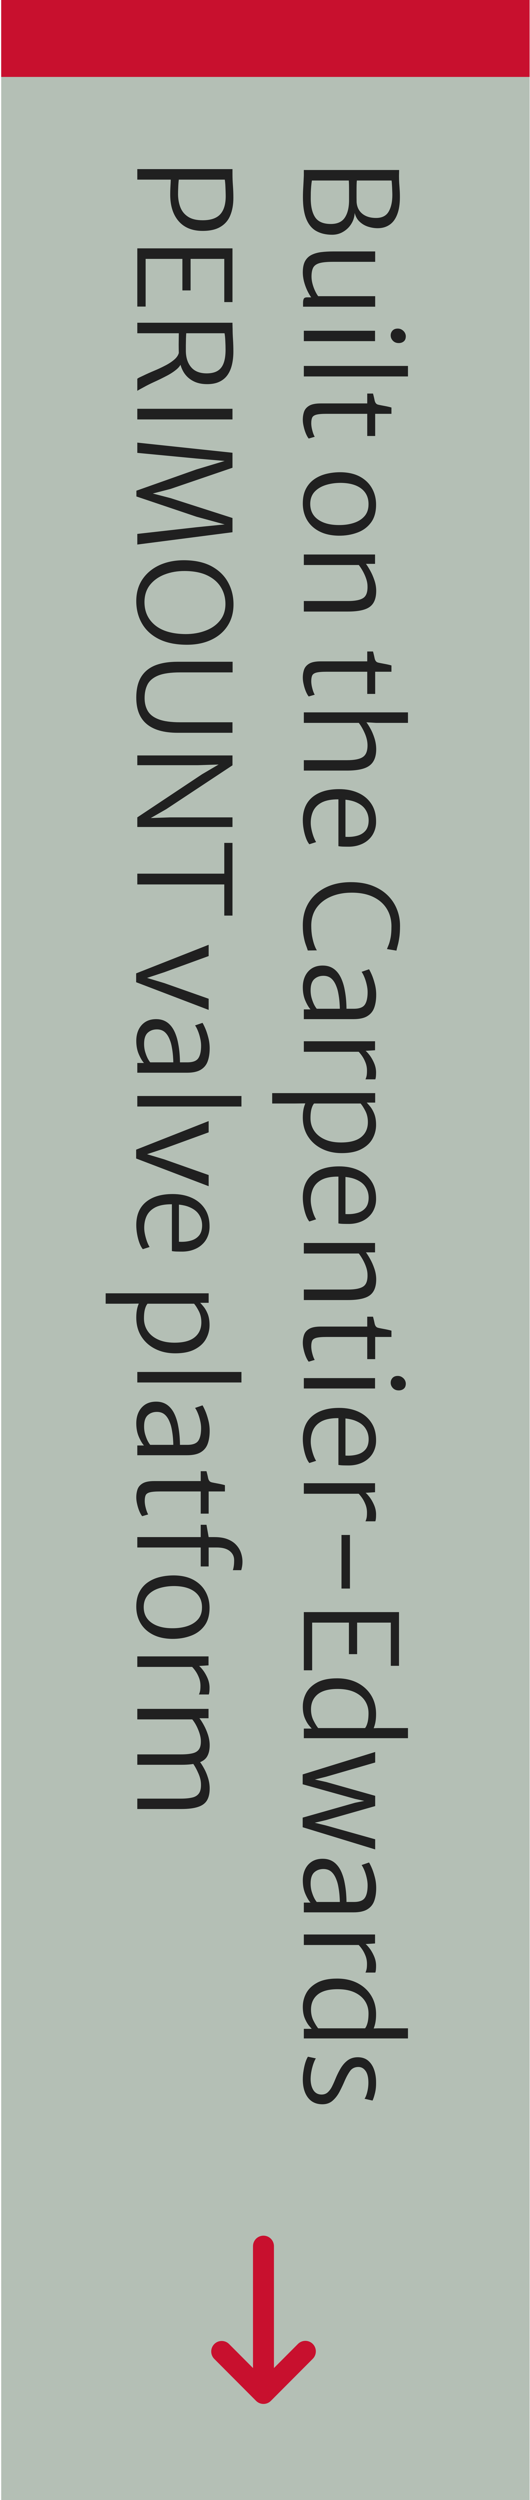
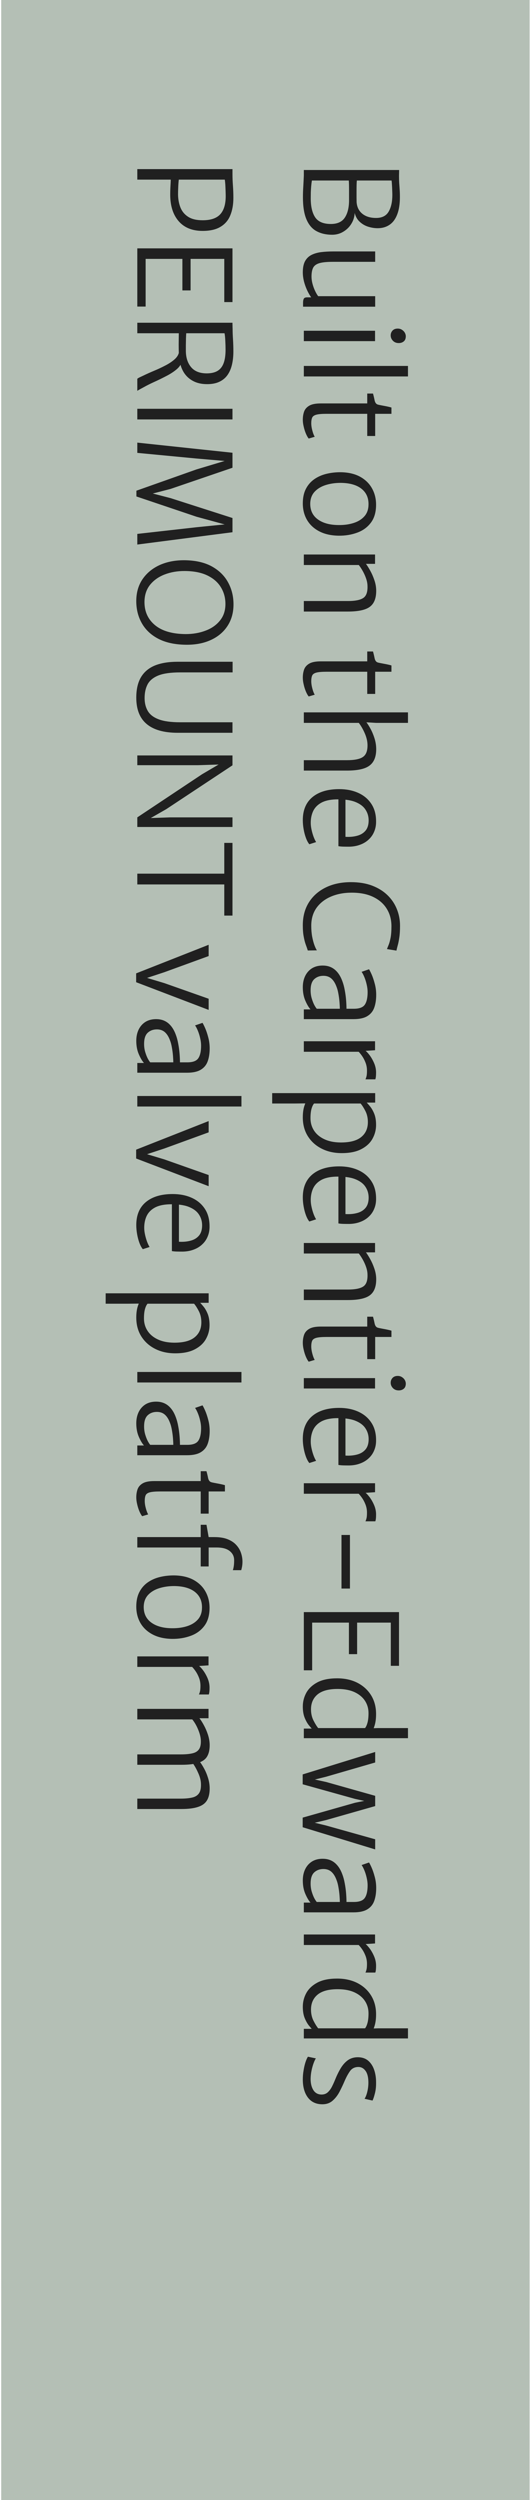
<svg xmlns="http://www.w3.org/2000/svg" width="331" height="1560" viewBox="0 0 331 1560" fill="none">
  <rect width="1560" height="330" transform="translate(330.75) rotate(90)" fill="#94A596" fill-opacity="0.7" />
-   <rect x="330.75" width="48" height="330" transform="rotate(90 330.75 0)" fill="#C8102E" />
  <path d="M189.75 106.08L249.27 106.08L249.19 109.68C249.19 111.333 249.23 112.813 249.31 114.12C249.417 115.453 249.51 116.8 249.59 118.16C249.697 119.547 249.75 121.147 249.75 122.96C249.75 127.307 249.19 130.92 248.07 133.8C246.977 136.68 245.39 138.827 243.31 140.24C241.23 141.68 238.737 142.4 235.83 142.4C233.937 142.4 231.99 142.093 229.99 141.48C228.017 140.867 226.257 139.853 224.71 138.44C223.163 137.053 222.097 135.2 221.51 132.88C221.403 135.28 220.723 137.507 219.47 139.56C218.217 141.64 216.537 143.307 214.43 144.56C212.35 145.84 210.017 146.48 207.43 146.48C203.67 146.48 200.417 145.733 197.67 144.24C194.95 142.773 192.857 140.32 191.39 136.88C189.923 133.467 189.19 128.853 189.19 123.04C189.19 120.88 189.27 118.573 189.43 116.12C189.563 113.693 189.67 111.493 189.75 109.52L189.75 106.08ZM222.87 112.64C222.79 113.253 222.737 114.147 222.71 115.32C222.683 116.52 222.67 117.813 222.67 119.2C222.67 120.613 222.67 121.933 222.67 123.16C222.697 124.413 222.71 125.413 222.71 126.16C222.95 129.253 224.15 131.667 226.31 133.4C228.47 135.133 231.323 136 234.87 136C238.603 136 241.23 134.667 242.75 132C244.27 129.36 245.03 125.92 245.03 121.68C245.03 120.96 245.003 120.013 244.95 118.84C244.923 117.693 244.87 116.547 244.79 115.4C244.737 114.253 244.657 113.333 244.55 112.64L222.87 112.64ZM194.79 112.64C194.603 113.733 194.457 114.907 194.35 116.16C194.243 117.44 194.163 118.72 194.11 120C194.083 121.307 194.07 122.56 194.07 123.76C194.07 128.88 194.99 132.827 196.83 135.6C198.697 138.373 201.963 139.76 206.63 139.76C210.603 139.76 213.47 138.493 215.23 135.96C216.99 133.427 217.91 129.92 217.99 125.44C217.99 124.693 217.99 123.707 217.99 122.48C217.99 121.28 217.99 120.013 217.99 118.68C217.99 117.347 217.977 116.133 217.95 115.04C217.923 113.947 217.883 113.147 217.83 112.64L194.79 112.64ZM189.11 169.934C189.11 167.081 189.563 164.788 190.47 163.054C191.403 161.321 192.71 160.014 194.39 159.134C196.097 158.254 198.11 157.654 200.43 157.334C202.75 157.041 205.323 156.894 208.15 156.894L234.31 156.894L234.31 163.374L207.91 163.374C204.177 163.374 201.35 163.654 199.43 164.214C197.51 164.801 196.217 165.761 195.55 167.094C194.883 168.428 194.55 170.254 194.55 172.574C194.55 174.068 194.763 175.601 195.19 177.174C195.617 178.748 196.15 180.201 196.79 181.534C197.43 182.894 198.07 183.988 198.71 184.814L234.31 184.814L234.31 191.374L189.27 191.374L189.27 188.814C189.27 187.774 189.43 186.961 189.75 186.374C190.043 185.814 190.763 185.534 191.91 185.534L195.51 185.534L194.39 185.614C193.403 184.228 192.51 182.654 191.71 180.894C190.91 179.134 190.27 177.308 189.79 175.414C189.337 173.521 189.11 171.694 189.11 169.934ZM189.75 206.387L234.23 206.387L234.23 212.867L189.75 212.867L189.75 206.387ZM243.99 209.267C243.99 208.12 244.377 207.12 245.15 206.267C245.923 205.44 247.003 205.027 248.39 205.027C249.377 205.027 250.243 205.267 250.99 205.747C251.763 206.227 252.363 206.827 252.79 207.547C253.217 208.294 253.43 209.054 253.43 209.827C253.43 211.267 253.003 212.334 252.15 213.027C251.323 213.72 250.283 214.067 249.03 214.067C247.51 214.067 246.283 213.574 245.35 212.587C244.443 211.627 243.99 210.52 243.99 209.267ZM189.75 228.334L254.79 228.334L254.79 234.894L189.75 234.894L189.75 228.334ZM189.11 261.891C189.11 260.078 189.377 258.398 189.91 256.851C190.47 255.305 191.55 254.065 193.15 253.131C194.75 252.198 197.137 251.731 200.31 251.731L229.35 251.731L229.35 245.571L232.95 245.571C233.35 247.011 233.683 248.411 233.95 249.771C234.243 251.158 234.843 252.025 235.75 252.371C236.203 252.531 236.95 252.705 237.99 252.891C239.057 253.105 240.177 253.318 241.35 253.531C242.55 253.771 243.59 254.025 244.47 254.291L244.47 258.211L234.31 258.211L234.31 272.051L229.35 272.051L229.35 258.211L203.99 258.211C201.03 258.211 198.87 258.398 197.51 258.771C196.177 259.145 195.323 259.758 194.95 260.611C194.577 261.491 194.39 262.665 194.39 264.131C194.39 265.038 194.497 266.051 194.71 267.171C194.95 268.291 195.23 269.331 195.55 270.291C195.897 271.278 196.23 272.025 196.55 272.531L192.79 273.651C192.177 272.905 191.59 271.865 191.03 270.531C190.47 269.198 190.017 267.758 189.67 266.211C189.297 264.691 189.11 263.251 189.11 261.891ZM189.11 314.098C189.11 310.551 189.75 307.538 191.03 305.058C192.31 302.578 194.057 300.565 196.27 299.018C198.483 297.471 201.017 296.351 203.87 295.658C206.723 294.965 209.723 294.631 212.87 294.658C217.59 294.738 221.59 295.671 224.87 297.458C228.15 299.271 230.63 301.685 232.31 304.698C234.017 307.738 234.87 311.138 234.87 314.898C234.87 319.538 233.79 323.285 231.63 326.138C229.47 329.018 226.603 331.098 223.03 332.378C219.483 333.685 215.617 334.311 211.43 334.258C206.683 334.178 202.643 333.258 199.31 331.498C196.003 329.765 193.47 327.391 191.71 324.378C189.977 321.365 189.11 317.938 189.11 314.098ZM193.75 314.258C193.723 318.498 195.31 321.778 198.51 324.098C201.737 326.445 206.123 327.618 211.67 327.618C215.083 327.645 218.177 327.205 220.95 326.298C223.75 325.391 225.977 323.991 227.63 322.098C229.283 320.205 230.123 317.778 230.15 314.818C230.23 310.631 228.75 307.338 225.71 304.938C222.67 302.565 218.363 301.351 212.79 301.298C209.403 301.298 206.27 301.751 203.39 302.658C200.537 303.565 198.23 304.965 196.47 306.858C194.71 308.778 193.803 311.245 193.75 314.258ZM189.75 345.992L234.23 345.992L234.23 351.832L228.55 351.832C229.35 352.899 230.23 354.299 231.19 356.032C232.177 357.792 233.03 359.726 233.75 361.832C234.497 363.939 234.897 366.073 234.95 368.232C235.03 373.086 233.737 376.526 231.07 378.552C228.43 380.579 223.83 381.592 217.27 381.592L189.75 381.592L189.75 375.032L217.35 375.032C221.75 375.032 224.91 374.406 226.83 373.153C228.777 371.899 229.67 369.352 229.51 365.512C229.483 364.126 229.203 362.646 228.67 361.072C228.137 359.499 227.457 357.966 226.63 356.472C225.803 354.979 224.95 353.672 224.07 352.552L189.75 352.552L189.75 345.992ZM189.11 422.829C189.11 421.015 189.377 419.335 189.91 417.789C190.47 416.242 191.55 415.002 193.15 414.069C194.75 413.135 197.137 412.669 200.31 412.669L229.35 412.669L229.35 406.509L232.95 406.509C233.35 407.949 233.683 409.349 233.95 410.709C234.243 412.095 234.843 412.962 235.75 413.309C236.203 413.469 236.95 413.642 237.99 413.829C239.057 414.042 240.177 414.255 241.35 414.469C242.55 414.709 243.59 414.962 244.47 415.229L244.47 419.149L234.31 419.149L234.31 432.989L229.35 432.989L229.35 419.149L203.99 419.149C201.03 419.149 198.87 419.335 197.51 419.709C196.177 420.082 195.323 420.695 194.95 421.549C194.577 422.429 194.39 423.602 194.39 425.069C194.39 425.975 194.497 426.989 194.71 428.109C194.95 429.229 195.23 430.269 195.55 431.229C195.897 432.215 196.23 432.962 196.55 433.469L192.79 434.589C192.177 433.842 191.59 432.802 191.03 431.469C190.47 430.135 190.017 428.695 189.67 427.149C189.297 425.629 189.11 424.189 189.11 422.829ZM189.75 444.504L254.79 444.504L254.79 451.064L234.95 451.064L228.07 450.664L228.55 450.344C229.43 451.411 230.35 452.824 231.31 454.584C232.297 456.371 233.137 458.344 233.83 460.504C234.523 462.664 234.897 464.851 234.95 467.064C235.03 471.998 233.657 475.531 230.83 477.664C228.03 479.824 223.163 480.878 216.23 480.824L189.75 480.824L189.75 474.344L216.63 474.344C221.483 474.344 224.87 473.638 226.79 472.224C228.737 470.838 229.643 468.238 229.51 464.424C229.43 462.238 228.843 459.904 227.75 457.424C226.657 454.944 225.43 452.824 224.07 451.064L189.75 451.064L189.75 444.504ZM189.11 511.756C189.11 505.516 191.11 500.73 195.11 497.396C199.137 494.063 204.71 492.396 211.83 492.396C216.283 492.396 220.23 493.17 223.67 494.716C227.137 496.263 229.857 498.516 231.83 501.476C233.83 504.436 234.843 508.05 234.87 512.316C234.923 514.69 234.55 516.836 233.75 518.756C232.977 520.703 231.843 522.37 230.35 523.756C228.883 525.17 227.11 526.263 225.03 527.036C222.977 527.836 220.683 528.263 218.15 528.316C216.763 528.316 215.51 528.303 214.39 528.276C213.297 528.25 212.283 528.156 211.35 527.996L211.35 496.316L215.75 496.876L215.75 522.156C218.47 522.316 220.923 522.09 223.11 521.476C225.297 520.89 227.03 519.823 228.31 518.276C229.59 516.73 230.23 514.61 230.23 511.916C230.23 509.356 229.537 507.063 228.15 505.036C226.79 503.01 224.603 501.423 221.59 500.276C218.577 499.156 214.63 498.663 209.75 498.796C205.937 498.93 202.883 499.636 200.59 500.916C198.297 502.196 196.63 503.916 195.59 506.076C194.577 508.236 194.07 510.69 194.07 513.436C194.07 514.796 194.243 516.25 194.59 517.796C194.937 519.37 195.363 520.836 195.87 522.196C196.403 523.583 196.923 524.663 197.43 525.436L193.19 526.796C192.39 525.836 191.683 524.53 191.07 522.876C190.457 521.223 189.977 519.41 189.63 517.436C189.283 515.49 189.11 513.596 189.11 511.756ZM219.19 550.441C224.123 550.441 228.483 551.148 232.27 552.561C236.083 554.001 239.283 555.961 241.87 558.441C244.483 560.948 246.457 563.841 247.79 567.121C249.15 570.428 249.83 573.935 249.83 577.641C249.83 580.655 249.67 583.161 249.35 585.161C249.057 587.161 248.723 588.788 248.35 590.041C248.003 591.321 247.75 592.361 247.59 593.161L241.67 592.201C241.883 591.615 242.217 590.775 242.67 589.681C243.123 588.615 243.537 587.135 243.91 585.241C244.283 583.375 244.47 580.948 244.47 577.961C244.47 573.855 243.497 570.228 241.55 567.081C239.63 563.935 236.817 561.468 233.11 559.681C229.43 557.895 224.95 557.001 219.67 557.001C214.843 557.001 210.523 557.815 206.71 559.441C202.897 561.068 199.883 563.415 197.67 566.481C195.483 569.575 194.39 573.295 194.39 577.641C194.39 580.095 194.577 582.348 194.95 584.401C195.35 586.481 195.817 588.255 196.35 589.721C196.91 591.215 197.43 592.308 197.91 593.001L192.23 593.081C191.857 591.908 191.417 590.641 190.91 589.281C190.43 587.948 190.017 586.321 189.67 584.401C189.297 582.508 189.11 580.148 189.11 577.321C189.11 571.881 190.363 567.148 192.87 563.121C195.403 559.095 198.923 555.975 203.43 553.761C207.937 551.548 213.19 550.441 219.19 550.441ZM189.11 615.996C189.11 613.383 189.603 611.05 190.59 608.996C191.577 606.97 192.99 605.37 194.83 604.196C196.697 603.05 198.923 602.476 201.51 602.476C204.443 602.476 206.923 603.29 208.95 604.916C211.003 606.57 212.603 608.956 213.75 612.076C214.417 613.81 214.937 615.73 215.31 617.836C215.71 619.943 215.99 622.01 216.15 624.036C216.31 626.09 216.39 627.89 216.39 629.436L214.55 630.876L212.23 629.436C212.23 628.37 212.163 626.996 212.03 625.316C211.897 623.636 211.67 621.916 211.35 620.156C211.057 618.423 210.657 616.93 210.15 615.676C209.323 613.436 208.257 611.743 206.95 610.596C205.643 609.45 203.99 608.876 201.99 608.876C199.67 608.876 197.75 609.583 196.23 610.996C194.737 612.41 193.99 614.716 193.99 617.916C193.99 619.81 194.243 621.57 194.75 623.196C195.257 624.85 195.817 626.236 196.43 627.356C197.07 628.476 197.563 629.196 197.91 629.516L196.63 630.956L193.99 629.916C192.87 628.716 191.777 626.89 190.71 624.436C189.643 622.01 189.11 619.196 189.11 615.996ZM189.75 635.916L189.75 629.836L196.07 629.836L196.15 629.436L221.03 629.436C224.443 629.436 226.723 628.57 227.87 626.836C229.017 625.13 229.59 622.53 229.59 619.036C229.59 617.543 229.39 615.956 228.99 614.276C228.617 612.623 228.137 611.09 227.55 609.676C226.963 608.263 226.39 607.17 225.83 606.396L230.47 604.796C230.817 605.303 231.35 606.356 232.07 607.956C232.79 609.583 233.443 611.516 234.03 613.756C234.643 615.996 234.95 618.316 234.95 620.716C234.95 623.756 234.55 626.41 233.75 628.676C232.95 630.97 231.523 632.743 229.47 633.996C227.417 635.276 224.523 635.916 220.79 635.916L189.75 635.916ZM223.59 655.884L227.91 655.404C228.657 655.857 229.577 656.79 230.67 658.204C231.763 659.617 232.737 661.297 233.59 663.244C234.443 665.19 234.87 667.19 234.87 669.244C234.87 670.257 234.83 671.11 234.75 671.804C234.67 672.524 234.55 673.084 234.39 673.484L228.23 673.484C228.443 673.084 228.657 672.484 228.87 671.684C229.083 670.91 229.19 669.697 229.19 668.044C229.19 666.23 228.87 664.524 228.23 662.924C227.617 661.35 226.87 659.95 225.99 658.724C225.137 657.524 224.337 656.577 223.59 655.884ZM189.75 649.724L234.23 649.724L234.23 655.324L227.91 655.724L225.11 656.284L189.75 656.284L189.75 649.724ZM169.99 682.077L234.31 682.077L234.31 687.997L228.63 687.997L227.83 688.557L192.55 688.557L191.67 688.477L184.31 688.557L169.99 688.557L169.99 682.077ZM189.11 697.197C189.11 694.317 189.457 691.877 190.15 689.877C190.843 687.877 191.403 686.637 191.83 686.157L196.15 688.557C195.51 689.277 194.977 690.384 194.55 691.877C194.123 693.397 193.91 695.357 193.91 697.757C193.91 700.61 194.643 703.17 196.11 705.437C197.577 707.704 199.697 709.49 202.47 710.797C205.243 712.13 208.603 712.824 212.55 712.877C218.363 712.93 222.683 711.824 225.51 709.557C228.337 707.29 229.75 704.157 229.75 700.157C229.75 697.57 229.23 695.264 228.19 693.237C227.15 691.21 226.15 689.65 225.19 688.557L228.55 687.517C229.217 688.157 230.043 689.077 231.03 690.277C232.043 691.477 232.937 693.024 233.71 694.917C234.483 696.837 234.87 699.17 234.87 701.917C234.87 704.957 234.137 707.81 232.67 710.477C231.203 713.17 228.883 715.344 225.71 716.997C222.563 718.677 218.47 719.517 213.43 719.517C208.71 719.517 204.523 718.584 200.87 716.717C197.217 714.877 194.337 712.277 192.23 708.917C190.15 705.584 189.11 701.677 189.11 697.197ZM189.11 747.147C189.11 740.907 191.11 736.12 195.11 732.787C199.137 729.454 204.71 727.787 211.83 727.787C216.283 727.787 220.23 728.56 223.67 730.107C227.137 731.654 229.857 733.907 231.83 736.867C233.83 739.827 234.843 743.44 234.87 747.707C234.923 750.08 234.55 752.227 233.75 754.147C232.977 756.094 231.843 757.76 230.35 759.147C228.883 760.56 227.11 761.654 225.03 762.427C222.977 763.227 220.683 763.654 218.15 763.707C216.763 763.707 215.51 763.694 214.39 763.667C213.297 763.64 212.283 763.547 211.35 763.387L211.35 731.707L215.75 732.267L215.75 757.547C218.47 757.707 220.923 757.48 223.11 756.867C225.297 756.28 227.03 755.214 228.31 753.667C229.59 752.12 230.23 750 230.23 747.307C230.23 744.747 229.537 742.454 228.15 740.427C226.79 738.4 224.603 736.814 221.59 735.667C218.577 734.547 214.63 734.054 209.75 734.187C205.937 734.32 202.883 735.027 200.59 736.307C198.297 737.587 196.63 739.307 195.59 741.467C194.577 743.627 194.07 746.08 194.07 748.827C194.07 750.187 194.243 751.64 194.59 753.187C194.937 754.76 195.363 756.227 195.87 757.587C196.403 758.974 196.923 760.054 197.43 760.827L193.19 762.187C192.39 761.227 191.683 759.92 191.07 758.267C190.457 756.614 189.977 754.8 189.63 752.827C189.283 750.88 189.11 748.987 189.11 747.147ZM189.75 775.602L234.23 775.602L234.23 781.442L228.55 781.442C229.35 782.509 230.23 783.909 231.19 785.642C232.177 787.402 233.03 789.335 233.75 791.442C234.497 793.549 234.897 795.682 234.95 797.842C235.03 802.695 233.737 806.135 231.07 808.162C228.43 810.189 223.83 811.202 217.27 811.202L189.75 811.202L189.75 804.642L217.35 804.642C221.75 804.642 224.91 804.015 226.83 802.762C228.777 801.509 229.67 798.962 229.51 795.122C229.483 793.735 229.203 792.255 228.67 790.682C228.137 789.109 227.457 787.575 226.63 786.082C225.803 784.589 224.95 783.282 224.07 782.162L189.75 782.162L189.75 775.602ZM189.11 837.907C189.11 836.094 189.377 834.414 189.91 832.867C190.47 831.32 191.55 830.08 193.15 829.147C194.75 828.214 197.137 827.747 200.31 827.747L229.35 827.747L229.35 821.587L232.95 821.587C233.35 823.027 233.683 824.427 233.95 825.787C234.243 827.174 234.843 828.04 235.75 828.387C236.203 828.547 236.95 828.72 237.99 828.907C239.057 829.12 240.177 829.334 241.35 829.547C242.55 829.787 243.59 830.04 244.47 830.307L244.47 834.227L234.31 834.227L234.31 848.067L229.35 848.067L229.35 834.227L203.99 834.227C201.03 834.227 198.87 834.414 197.51 834.787C196.177 835.16 195.323 835.774 194.95 836.627C194.577 837.507 194.39 838.68 194.39 840.147C194.39 841.054 194.497 842.067 194.71 843.187C194.95 844.307 195.23 845.347 195.55 846.307C195.897 847.294 196.23 848.04 196.55 848.547L192.79 849.667C192.177 848.92 191.59 847.88 191.03 846.547C190.47 845.214 190.017 843.774 189.67 842.227C189.297 840.707 189.11 839.267 189.11 837.907ZM189.75 859.902L234.23 859.902L234.23 866.382L189.75 866.382L189.75 859.902ZM243.99 862.782C243.99 861.636 244.377 860.636 245.15 859.782C245.923 858.956 247.003 858.542 248.39 858.542C249.377 858.542 250.243 858.782 250.99 859.262C251.763 859.742 252.363 860.342 252.79 861.062C253.217 861.809 253.43 862.569 253.43 863.342C253.43 864.783 253.003 865.849 252.15 866.542C251.323 867.236 250.283 867.582 249.03 867.582C247.51 867.582 246.283 867.089 245.35 866.102C244.443 865.142 243.99 864.036 243.99 862.782ZM189.11 897.85C189.11 891.61 191.11 886.823 195.11 883.49C199.137 880.157 204.71 878.49 211.83 878.49C216.283 878.49 220.23 879.263 223.67 880.81C227.137 882.357 229.857 884.61 231.83 887.57C233.83 890.53 234.843 894.143 234.87 898.41C234.923 900.783 234.55 902.93 233.75 904.85C232.977 906.797 231.843 908.463 230.35 909.85C228.883 911.263 227.11 912.357 225.03 913.13C222.977 913.93 220.683 914.357 218.15 914.41C216.763 914.41 215.51 914.397 214.39 914.37C213.297 914.343 212.283 914.25 211.35 914.09L211.35 882.41L215.75 882.97L215.75 908.25C218.47 908.41 220.923 908.183 223.11 907.57C225.297 906.983 227.03 905.917 228.31 904.37C229.59 902.823 230.23 900.703 230.23 898.01C230.23 895.45 229.537 893.157 228.15 891.13C226.79 889.103 224.603 887.517 221.59 886.37C218.577 885.25 214.63 884.757 209.75 884.89C205.937 885.023 202.883 885.73 200.59 887.01C198.297 888.29 196.63 890.01 195.59 892.17C194.577 894.33 194.07 896.783 194.07 899.53C194.07 900.89 194.243 902.343 194.59 903.89C194.937 905.463 195.363 906.93 195.87 908.29C196.403 909.677 196.923 910.757 197.43 911.53L193.19 912.89C192.39 911.93 191.683 910.623 191.07 908.97C190.457 907.317 189.977 905.503 189.63 903.53C189.283 901.583 189.11 899.69 189.11 897.85ZM223.59 931.665L227.91 931.185C228.657 931.638 229.577 932.572 230.67 933.985C231.763 935.398 232.737 937.078 233.59 939.025C234.443 940.972 234.87 942.972 234.87 945.025C234.87 946.038 234.83 946.892 234.75 947.585C234.67 948.305 234.55 948.865 234.39 949.265L228.23 949.265C228.443 948.865 228.657 948.265 228.87 947.465C229.083 946.692 229.19 945.478 229.19 943.825C229.19 942.012 228.87 940.305 228.23 938.705C227.617 937.132 226.87 935.732 225.99 934.505C225.137 933.305 224.337 932.358 223.59 931.665ZM189.75 925.505L234.23 925.505L234.23 931.105L227.91 931.505L225.11 932.065L189.75 932.065L189.75 925.505ZM213.27 957.778L218.55 957.778L218.55 991.218L213.27 991.218L213.27 957.778ZM189.75 1005.91L249.19 1005.91L249.19 1039.43L244.07 1039.43L244.07 1012.47L223.03 1012.47L223.03 1032.15L217.91 1032.15L217.91 1012.47L194.95 1012.47L194.95 1042.23L189.75 1042.23L189.75 1005.91ZM189.75 1078.59L195.91 1078.59L196.07 1078.27L228.87 1078.27L229.03 1078.51L236.07 1078.27L254.79 1078.27L254.79 1084.59L189.75 1084.59L189.75 1078.59ZM189.11 1064.83C189.11 1061.79 189.843 1058.93 191.31 1056.23C192.803 1053.57 195.123 1051.39 198.27 1049.71C201.443 1048.06 205.537 1047.23 210.55 1047.23C215.297 1047.23 219.497 1048.15 223.15 1049.99C226.803 1051.86 229.67 1054.46 231.75 1057.79C233.83 1061.15 234.87 1065.07 234.87 1069.55C234.87 1072.43 234.537 1074.9 233.87 1076.95C233.203 1079.01 232.63 1080.27 232.15 1080.75L227.91 1078.35C228.55 1077.63 229.083 1076.49 229.51 1074.91C229.937 1073.37 230.15 1071.37 230.15 1068.91C230.15 1066.09 229.417 1063.54 227.95 1061.27C226.483 1059.03 224.35 1057.25 221.55 1055.91C218.777 1054.61 215.403 1053.93 211.43 1053.87C205.643 1053.79 201.323 1054.89 198.47 1057.15C195.643 1059.45 194.23 1062.59 194.23 1066.59C194.23 1069.21 194.763 1071.55 195.83 1073.63C196.897 1075.71 197.883 1077.29 198.79 1078.35L195.43 1079.39C194.79 1078.75 193.963 1077.82 192.95 1076.59C191.963 1075.37 191.07 1073.78 190.27 1071.83C189.497 1069.91 189.11 1067.58 189.11 1064.83ZM189.03 1107.19L234.31 1093.19L234.31 1099.75L203.67 1108.63L192.71 1111.35L192.71 1109.51L203.67 1111.91L234.31 1120.55L234.31 1126.95L203.67 1135.67L192.87 1138.23L192.87 1136.47L203.51 1139.03L234.31 1147.67L234.31 1153.99L189.03 1140.15L189.03 1134.15L221.75 1124.87L230.95 1123.03L230.95 1124.47L221.75 1122.47L189.03 1113.35L189.03 1107.19ZM189.11 1173.34C189.11 1170.73 189.603 1168.39 190.59 1166.34C191.577 1164.31 192.99 1162.71 194.83 1161.54C196.697 1160.39 198.923 1159.82 201.51 1159.82C204.443 1159.82 206.923 1160.63 208.95 1162.26C211.003 1163.91 212.603 1166.3 213.75 1169.42C214.417 1171.15 214.937 1173.07 215.31 1175.18C215.71 1177.29 215.99 1179.35 216.15 1181.38C216.31 1183.43 216.39 1185.23 216.39 1186.78L214.55 1188.22L212.23 1186.78C212.23 1185.71 212.163 1184.34 212.03 1182.66C211.897 1180.98 211.67 1179.26 211.35 1177.5C211.057 1175.77 210.657 1174.27 210.15 1173.02C209.323 1170.78 208.257 1169.09 206.95 1167.94C205.643 1166.79 203.99 1166.22 201.99 1166.22C199.67 1166.22 197.75 1166.93 196.23 1168.34C194.737 1169.75 193.99 1172.06 193.99 1175.26C193.99 1177.15 194.243 1178.91 194.75 1180.54C195.257 1182.19 195.817 1183.58 196.43 1184.7C197.07 1185.82 197.563 1186.54 197.91 1186.86L196.63 1188.3L193.99 1187.26C192.87 1186.06 191.777 1184.23 190.71 1181.78C189.643 1179.35 189.11 1176.54 189.11 1173.34ZM189.75 1193.26L189.75 1187.18L196.07 1187.18L196.15 1186.78L221.03 1186.78C224.443 1186.78 226.723 1185.91 227.87 1184.18C229.017 1182.47 229.59 1179.87 229.59 1176.38C229.59 1174.89 229.39 1173.3 228.99 1171.62C228.617 1169.97 228.137 1168.43 227.55 1167.02C226.963 1165.61 226.39 1164.51 225.83 1163.74L230.47 1162.14C230.817 1162.65 231.35 1163.7 232.07 1165.3C232.79 1166.93 233.443 1168.86 234.03 1171.1C234.643 1173.34 234.95 1175.66 234.95 1178.06C234.95 1181.1 234.55 1183.75 233.75 1186.02C232.95 1188.31 231.523 1190.09 229.47 1191.34C227.417 1192.62 224.523 1193.26 220.79 1193.26L189.75 1193.26ZM223.59 1213.23L227.91 1212.75C228.657 1213.2 229.577 1214.13 230.67 1215.55C231.763 1216.96 232.737 1218.64 233.59 1220.59C234.443 1222.53 234.87 1224.53 234.87 1226.59C234.87 1227.6 234.83 1228.45 234.75 1229.15C234.67 1229.87 234.55 1230.43 234.39 1230.83L228.23 1230.83C228.443 1230.43 228.657 1229.83 228.87 1229.03C229.083 1228.25 229.19 1227.04 229.19 1225.39C229.19 1223.57 228.87 1221.87 228.23 1220.27C227.617 1218.69 226.87 1217.29 225.99 1216.07C225.137 1214.87 224.337 1213.92 223.59 1213.23ZM189.75 1207.07L234.23 1207.07L234.23 1212.67L227.91 1213.07L225.11 1213.63L189.75 1213.63L189.75 1207.07ZM189.75 1265.94L195.91 1265.94L196.07 1265.62L228.87 1265.62L229.03 1265.86L236.07 1265.62L254.79 1265.62L254.79 1271.94L189.75 1271.94L189.75 1265.94ZM189.11 1252.18C189.11 1249.14 189.843 1246.27 191.31 1243.58C192.803 1240.91 195.123 1238.74 198.27 1237.06C201.443 1235.4 205.537 1234.58 210.55 1234.58C215.297 1234.58 219.497 1235.5 223.15 1237.34C226.803 1239.2 229.67 1241.8 231.75 1245.14C233.83 1248.5 234.87 1252.42 234.87 1256.9C234.87 1259.78 234.537 1262.24 233.87 1264.3C233.203 1266.35 232.63 1267.62 232.15 1268.1L227.91 1265.7C228.55 1264.98 229.083 1263.83 229.51 1262.26C229.937 1260.71 230.15 1258.71 230.15 1256.26C230.15 1253.43 229.417 1250.88 227.95 1248.62C226.483 1246.38 224.35 1244.59 221.55 1243.26C218.777 1241.95 215.403 1241.27 211.43 1241.22C205.643 1241.14 201.323 1242.23 198.47 1244.5C195.643 1246.79 194.23 1249.94 194.23 1253.94C194.23 1256.55 194.763 1258.9 195.83 1260.98C196.897 1263.06 197.883 1264.63 198.79 1265.7L195.43 1266.74C194.79 1266.1 193.963 1265.16 192.95 1263.94C191.963 1262.71 191.07 1261.12 190.27 1259.18C189.497 1257.26 189.11 1254.92 189.11 1252.18ZM192.31 1283.34L197.27 1284.38C196.87 1284.94 196.417 1285.88 195.91 1287.22C195.403 1288.58 194.963 1290.12 194.59 1291.86C194.217 1293.62 194.017 1295.39 193.99 1297.18C193.99 1300.03 194.563 1302.36 195.71 1304.18C196.883 1306.02 198.603 1306.94 200.87 1306.94C202.443 1306.94 203.75 1306.44 204.79 1305.46C205.83 1304.47 206.697 1303.27 207.39 1301.86C208.083 1300.47 208.683 1299.15 209.19 1297.9C210.31 1295.1 211.523 1292.62 212.83 1290.46C214.137 1288.32 215.657 1286.64 217.39 1285.42C219.15 1284.22 221.243 1283.63 223.67 1283.66C226.23 1283.71 228.337 1284.44 229.99 1285.86C231.643 1287.3 232.87 1289.19 233.67 1291.54C234.47 1293.88 234.87 1296.46 234.87 1299.26C234.923 1301.87 234.67 1304.23 234.11 1306.34C233.577 1308.44 233.083 1309.9 232.63 1310.7L227.67 1309.58C228.043 1309.07 228.417 1308.3 228.79 1307.26C229.163 1306.22 229.47 1305.02 229.71 1303.66C229.95 1302.32 230.07 1300.94 230.07 1299.5C230.07 1296.3 229.497 1293.88 228.35 1292.26C227.203 1290.63 225.75 1289.79 223.99 1289.74C221.67 1289.71 219.883 1290.55 218.63 1292.26C217.403 1293.99 216.283 1296.03 215.27 1298.38C214.283 1300.7 213.203 1302.98 212.03 1305.22C210.857 1307.46 209.417 1309.31 207.71 1310.78C206.03 1312.27 203.91 1313.02 201.35 1313.02C197.43 1313.02 194.403 1311.6 192.27 1308.78C190.163 1305.98 189.11 1302.22 189.11 1297.5C189.11 1295.6 189.27 1293.74 189.59 1291.9C189.883 1290.06 190.27 1288.38 190.75 1286.86C191.23 1285.36 191.75 1284.19 192.31 1283.34ZM85.75 105.52L145.19 105.52L145.19 108.72C145.19 110.933 145.283 113.293 145.47 115.8C145.657 118.307 145.75 120.853 145.75 123.44C145.75 127.627 145.11 131.267 143.83 134.36C142.577 137.453 140.537 139.84 137.71 141.52C134.91 143.227 131.19 144.08 126.55 144.08C120.123 144.08 115.15 142.08 111.63 138.08C108.137 134.08 106.363 128.64 106.31 121.76C106.31 119.653 106.363 117.707 106.47 115.92C106.577 114.16 106.63 112.88 106.63 112.08L85.75 112.08L85.75 105.52ZM111.67 112.08C111.51 113.28 111.39 114.827 111.31 116.72C111.23 118.613 111.19 120.16 111.19 121.36C111.243 124.373 111.75 127.093 112.71 129.52C113.697 131.947 115.297 133.867 117.51 135.28C119.75 136.72 122.763 137.44 126.55 137.44C131.75 137.44 135.483 136.12 137.75 133.48C140.017 130.84 141.083 126.853 140.95 121.52C140.923 120 140.87 118.4 140.79 116.72C140.737 115.04 140.603 113.493 140.39 112.08L111.67 112.08ZM85.75 154.973L145.19 154.973L145.19 188.493L140.07 188.493L140.07 161.533L119.03 161.533L119.03 181.213L113.91 181.213L113.91 161.533L90.95 161.533L90.95 191.293L85.75 191.293L85.75 154.973ZM85.75 207.939L85.75 201.379L145.19 201.379C145.19 201.379 145.19 201.673 145.19 202.259C145.217 202.846 145.23 203.446 145.23 204.059C145.257 204.699 145.27 205.086 145.27 205.219C145.27 207.113 145.35 209.286 145.51 211.739C145.67 214.219 145.75 216.739 145.75 219.299C145.75 222.313 145.457 225.059 144.87 227.539C144.283 230.046 143.35 232.206 142.07 234.019C140.79 235.833 139.097 237.233 136.99 238.219C134.91 239.206 132.363 239.699 129.35 239.699C125.937 239.699 123.017 239.046 120.59 237.739C118.163 236.459 116.23 234.673 114.79 232.379C113.377 230.086 112.47 227.433 112.07 224.419C111.883 223.139 111.75 221.726 111.67 220.179C111.617 218.633 111.59 216.859 111.59 214.859C111.617 212.859 111.643 210.553 111.67 207.939L85.75 207.939ZM116.31 207.939C116.257 208.579 116.203 209.633 116.15 211.099C116.123 212.593 116.097 214.099 116.07 215.619C116.07 217.139 116.07 218.286 116.07 219.059C116.123 223.219 117.217 226.566 119.35 229.099C121.483 231.659 124.71 232.953 129.03 232.979C131.857 232.979 134.137 232.459 135.87 231.419C137.603 230.379 138.87 228.766 139.67 226.579C140.47 224.419 140.87 221.646 140.87 218.259C140.87 216.499 140.817 214.633 140.71 212.659C140.63 210.713 140.47 209.139 140.23 207.939L116.31 207.939ZM85.75 236.339C86.15 236.019 86.63 235.726 87.19 235.459C87.75 235.193 88.603 234.793 89.75 234.259C91.563 233.379 93.67 232.433 96.07 231.419C98.47 230.433 100.817 229.339 103.11 228.139C105.43 226.966 107.403 225.659 109.03 224.219C110.657 222.779 111.59 221.193 111.83 219.459L113.83 222.179L113.35 226.179C112.843 227.833 111.697 229.366 109.91 230.779C108.123 232.219 106.017 233.553 103.59 234.779C101.19 236.033 98.75 237.219 96.27 238.339C93.817 239.459 91.643 240.553 89.75 241.619C89.003 242.019 88.283 242.406 87.59 242.779C86.923 243.153 86.31 243.513 85.75 243.859L85.75 236.339ZM85.75 255.077L145.19 255.077L145.19 261.717L85.75 261.717L85.75 255.077ZM85.75 276.184L145.19 282.504L145.19 291.864L106.55 305.064L95.43 307.944L106.55 310.824L145.19 323.224L145.19 332.104L85.75 339.784L85.75 333.144L122.71 328.984L140.31 327.224L122.71 322.424L85.19 309.784L85.19 306.184L122.71 292.904L140.31 287.624L122.71 286.104L85.75 282.584L85.75 276.184ZM85.11 375.738C85.003 370.271 86.257 365.565 88.87 361.618C91.51 357.671 95.15 354.645 99.79 352.538C104.457 350.458 109.777 349.471 115.75 349.578C122.363 349.711 127.897 351.005 132.35 353.458C136.803 355.938 140.15 359.218 142.39 363.298C144.657 367.378 145.803 371.925 145.83 376.938C145.857 382.165 144.617 386.698 142.11 390.538C139.603 394.405 136.07 397.365 131.51 399.418C126.977 401.471 121.67 402.431 115.59 402.298C109.003 402.165 103.457 400.938 98.95 398.618C94.47 396.298 91.07 393.151 88.75 389.178C86.43 385.231 85.217 380.751 85.11 375.738ZM90.23 375.898C90.283 381.791 92.497 386.538 96.87 390.138C101.243 393.738 107.59 395.578 115.91 395.658C120.47 395.658 124.63 394.938 128.39 393.498C132.177 392.085 135.19 389.965 137.43 387.138C139.697 384.338 140.817 380.858 140.79 376.698C140.763 372.885 139.803 369.445 137.91 366.378C136.043 363.311 133.23 360.871 129.47 359.058C125.71 357.245 121.003 356.325 115.35 356.298C110.817 356.271 106.643 356.991 102.83 358.458C99.017 359.925 95.95 362.111 93.63 365.018C91.337 367.951 90.203 371.578 90.23 375.898ZM85.11 435.321C85.11 430.095 86.097 425.828 88.07 422.521C90.043 419.241 92.937 416.815 96.75 415.241C100.59 413.695 105.297 412.921 110.87 412.921L145.27 412.921L145.27 419.561L112.47 419.561C106.71 419.561 102.217 420.188 98.99 421.441C95.79 422.721 93.537 424.548 92.23 426.921C90.95 429.321 90.31 432.201 90.31 435.561C90.31 438.681 90.977 441.375 92.31 443.641C93.643 445.908 95.91 447.641 99.11 448.841C102.337 450.068 106.79 450.681 112.47 450.681L145.19 450.681L145.19 457.241L110.95 457.241C102.39 457.241 95.937 455.415 91.59 451.761C87.27 448.135 85.11 442.655 85.11 435.321ZM85.75 471.379L145.19 471.379L145.19 477.539L103.83 504.899L89.83 512.899L89.83 510.579L106.31 510.019L145.19 510.019L145.19 516.019L85.75 516.019L85.75 510.019L126.15 483.139L141.27 474.259L141.27 476.899L123.67 477.459L85.75 477.459L85.75 471.379ZM85.75 545.147L140.07 545.147L140.07 525.947L145.19 525.947L145.19 571.307L140.07 571.307L140.07 551.867L85.75 551.867L85.75 545.147ZM85.03 607.358L130.31 589.518L130.31 596.558L102.63 606.638L88.79 611.198L88.79 609.278L102.63 613.438L130.31 623.198L130.31 630.158L85.03 612.878L85.03 607.358ZM85.11 649.434C85.11 646.82 85.603 644.487 86.59 642.434C87.577 640.407 88.99 638.807 90.83 637.634C92.697 636.487 94.923 635.914 97.51 635.914C100.443 635.914 102.923 636.727 104.95 638.354C107.003 640.007 108.603 642.394 109.75 645.514C110.417 647.247 110.937 649.167 111.31 651.274C111.71 653.38 111.99 655.447 112.15 657.474C112.31 659.527 112.39 661.327 112.39 662.874L110.55 664.314L108.23 662.874C108.23 661.807 108.163 660.434 108.03 658.754C107.897 657.074 107.67 655.354 107.35 653.594C107.057 651.86 106.657 650.367 106.15 649.114C105.323 646.874 104.257 645.18 102.95 644.034C101.643 642.887 99.99 642.314 97.99 642.314C95.67 642.314 93.75 643.02 92.23 644.434C90.737 645.847 89.99 648.154 89.99 651.354C89.99 653.247 90.243 655.007 90.75 656.634C91.257 658.287 91.817 659.674 92.43 660.794C93.07 661.914 93.563 662.634 93.91 662.954L92.63 664.394L89.99 663.354C88.87 662.154 87.777 660.327 86.71 657.874C85.643 655.447 85.11 652.634 85.11 649.434ZM85.75 669.354L85.75 663.274L92.07 663.274L92.15 662.874L117.03 662.874C120.443 662.874 122.723 662.007 123.87 660.274C125.017 658.567 125.59 655.967 125.59 652.474C125.59 650.98 125.39 649.394 124.99 647.714C124.617 646.06 124.137 644.527 123.55 643.114C122.963 641.7 122.39 640.607 121.83 639.834L126.47 638.234C126.817 638.74 127.35 639.794 128.07 641.394C128.79 643.02 129.443 644.954 130.03 647.194C130.643 649.434 130.95 651.754 130.95 654.154C130.95 657.194 130.55 659.847 129.75 662.114C128.95 664.407 127.523 666.18 125.47 667.434C123.417 668.714 120.523 669.354 116.79 669.354L85.75 669.354ZM85.75 683.881L150.79 683.881L150.79 690.441L85.75 690.441L85.75 683.881ZM85.03 717.358L130.31 699.518L130.31 706.558L102.63 716.638L88.79 721.198L88.79 719.278L102.63 723.438L130.31 733.198L130.31 740.158L85.03 722.878L85.03 717.358ZM85.11 764.412C85.11 758.172 87.11 753.386 91.11 750.052C95.137 746.719 100.71 745.052 107.83 745.052C112.283 745.052 116.23 745.826 119.67 747.372C123.137 748.919 125.857 751.172 127.83 754.132C129.83 757.092 130.843 760.706 130.87 764.972C130.923 767.346 130.55 769.492 129.75 771.412C128.977 773.359 127.843 775.026 126.35 776.412C124.883 777.826 123.11 778.919 121.03 779.692C118.977 780.492 116.683 780.919 114.15 780.972C112.763 780.972 111.51 780.959 110.39 780.932C109.297 780.906 108.283 780.812 107.35 780.652L107.35 748.972L111.75 749.532L111.75 774.812C114.47 774.972 116.923 774.746 119.11 774.132C121.297 773.546 123.03 772.479 124.31 770.932C125.59 769.386 126.23 767.266 126.23 764.572C126.23 762.012 125.537 759.719 124.15 757.692C122.79 755.666 120.603 754.079 117.59 752.932C114.577 751.812 110.63 751.319 105.75 751.452C101.937 751.586 98.883 752.292 96.59 753.572C94.297 754.852 92.63 756.572 91.59 758.732C90.577 760.892 90.07 763.346 90.07 766.092C90.07 767.452 90.243 768.906 90.59 770.452C90.937 772.026 91.363 773.492 91.87 774.852C92.403 776.239 92.923 777.319 93.43 778.092L89.19 779.452C88.39 778.492 87.683 777.186 87.07 775.532C86.457 773.879 85.977 772.066 85.63 770.092C85.283 768.146 85.11 766.252 85.11 764.412ZM65.99 806.999L130.31 806.999L130.31 812.919L124.63 812.919L123.83 813.479L88.55 813.479L87.67 813.399L80.31 813.479L65.99 813.479L65.99 806.999ZM85.11 822.119C85.11 819.239 85.457 816.799 86.15 814.799C86.843 812.799 87.403 811.559 87.83 811.079L92.15 813.479C91.51 814.199 90.977 815.305 90.55 816.799C90.123 818.319 89.91 820.279 89.91 822.679C89.91 825.532 90.643 828.092 92.11 830.359C93.577 832.625 95.697 834.412 98.47 835.719C101.243 837.052 104.603 837.745 108.55 837.799C114.363 837.852 118.683 836.745 121.51 834.479C124.337 832.212 125.75 829.079 125.75 825.079C125.75 822.492 125.23 820.185 124.19 818.159C123.15 816.132 122.15 814.572 121.19 813.479L124.55 812.439C125.217 813.079 126.043 813.999 127.03 815.199C128.043 816.399 128.937 817.945 129.71 819.839C130.483 821.759 130.87 824.092 130.87 826.839C130.87 829.879 130.137 832.732 128.67 835.399C127.203 838.092 124.883 840.265 121.71 841.919C118.563 843.599 114.47 844.439 109.43 844.439C104.71 844.439 100.523 843.505 96.87 841.639C93.217 839.799 90.337 837.199 88.23 833.839C86.15 830.505 85.11 826.599 85.11 822.119ZM85.75 856.069L150.79 856.069L150.79 862.629L85.75 862.629L85.75 856.069ZM85.11 888.106C85.11 885.492 85.603 883.159 86.59 881.106C87.577 879.079 88.99 877.479 90.83 876.306C92.697 875.159 94.923 874.586 97.51 874.586C100.443 874.586 102.923 875.399 104.95 877.026C107.003 878.679 108.603 881.066 109.75 884.186C110.417 885.919 110.937 887.839 111.31 889.946C111.71 892.052 111.99 894.119 112.15 896.146C112.31 898.199 112.39 899.999 112.39 901.546L110.55 902.986L108.23 901.546C108.23 900.479 108.163 899.106 108.03 897.426C107.897 895.746 107.67 894.026 107.35 892.266C107.057 890.532 106.657 889.039 106.15 887.786C105.323 885.546 104.257 883.852 102.95 882.706C101.643 881.559 99.99 880.986 97.99 880.986C95.67 880.986 93.75 881.692 92.23 883.106C90.737 884.519 89.99 886.826 89.99 890.026C89.99 891.919 90.243 893.679 90.75 895.306C91.257 896.959 91.817 898.346 92.43 899.466C93.07 900.586 93.563 901.306 93.91 901.626L92.63 903.066L89.99 902.026C88.87 900.826 87.777 898.999 86.71 896.546C85.643 894.119 85.11 891.306 85.11 888.106ZM85.75 908.026L85.75 901.946L92.07 901.946L92.15 901.546L117.03 901.546C120.443 901.546 122.723 900.679 123.87 898.946C125.017 897.239 125.59 894.639 125.59 891.146C125.59 889.652 125.39 888.066 124.99 886.386C124.617 884.732 124.137 883.199 123.55 881.786C122.963 880.372 122.39 879.279 121.83 878.506L126.47 876.906C126.817 877.412 127.35 878.466 128.07 880.066C128.79 881.692 129.443 883.626 130.03 885.866C130.643 888.106 130.95 890.426 130.95 892.826C130.95 895.866 130.55 898.519 129.75 900.786C128.95 903.079 127.523 904.852 125.47 906.106C123.417 907.386 120.523 908.026 116.79 908.026L85.75 908.026ZM85.11 934.313C85.11 932.5 85.377 930.82 85.91 929.273C86.47 927.726 87.55 926.486 89.15 925.553C90.75 924.62 93.137 924.153 96.31 924.153L125.35 924.153L125.35 917.993L128.95 917.993C129.35 919.433 129.683 920.833 129.95 922.193C130.243 923.58 130.843 924.446 131.75 924.793C132.203 924.953 132.95 925.126 133.99 925.313C135.057 925.526 136.177 925.74 137.35 925.953C138.55 926.193 139.59 926.446 140.47 926.713L140.47 930.633L130.31 930.633L130.31 944.473L125.35 944.473L125.35 930.633L99.99 930.633C97.03 930.633 94.87 930.82 93.51 931.193C92.177 931.566 91.323 932.18 90.95 933.033C90.577 933.913 90.39 935.086 90.39 936.553C90.39 937.46 90.497 938.473 90.71 939.593C90.95 940.713 91.23 941.753 91.55 942.713C91.897 943.7 92.23 944.446 92.55 944.953L88.79 946.073C88.177 945.326 87.59 944.286 87.03 942.953C86.47 941.62 86.017 940.18 85.67 938.633C85.297 937.113 85.11 935.673 85.11 934.313ZM85.75 959.109L125.35 959.109L125.35 951.429L128.95 951.429L130.31 959.109L133.91 959.109C137.217 959.109 139.99 959.562 142.23 960.469C144.47 961.375 146.257 962.575 147.59 964.069C148.95 965.562 149.923 967.202 150.51 968.989C151.123 970.802 151.43 972.602 151.43 974.389C151.43 975.589 151.337 976.669 151.15 977.629C150.963 978.615 150.79 979.322 150.63 979.749L145.43 979.749C145.67 979.029 145.857 978.202 145.99 977.269C146.15 976.335 146.23 975.082 146.23 973.509C146.23 971.162 145.297 969.255 143.43 967.789C141.59 966.322 138.87 965.589 135.27 965.589L130.31 965.589L130.31 977.429L125.35 977.429L125.35 965.589L85.75 965.589L85.75 959.109ZM85.11 1002.46C85.11 998.911 85.75 995.897 87.03 993.417C88.31 990.937 90.057 988.924 92.27 987.377C94.483 985.831 97.017 984.711 99.87 984.017C102.723 983.324 105.723 982.991 108.87 983.017C113.59 983.097 117.59 984.031 120.87 985.817C124.15 987.631 126.63 990.044 128.31 993.057C130.017 996.097 130.87 999.497 130.87 1003.26C130.87 1007.9 129.79 1011.64 127.63 1014.5C125.47 1017.38 122.603 1019.46 119.03 1020.74C115.483 1022.04 111.617 1022.67 107.43 1022.62C102.683 1022.54 98.643 1021.62 95.31 1019.86C92.003 1018.12 89.47 1015.75 87.71 1012.74C85.977 1009.72 85.11 1006.3 85.11 1002.46ZM89.75 1002.62C89.723 1006.86 91.31 1010.14 94.51 1012.46C97.737 1014.8 102.123 1015.98 107.67 1015.98C111.083 1016 114.177 1015.56 116.95 1014.66C119.75 1013.75 121.977 1012.35 123.63 1010.46C125.283 1008.56 126.123 1006.14 126.15 1003.18C126.23 998.991 124.75 995.697 121.71 993.297C118.67 990.924 114.363 989.711 108.79 989.657C105.403 989.657 102.27 990.111 99.39 991.017C96.537 991.924 94.23 993.324 92.47 995.217C90.71 997.137 89.803 999.604 89.75 1002.62ZM119.59 1039.71L123.91 1039.23C124.657 1039.69 125.577 1040.62 126.67 1042.03C127.763 1043.45 128.737 1045.13 129.59 1047.07C130.443 1049.02 130.87 1051.02 130.87 1053.07C130.87 1054.09 130.83 1054.94 130.75 1055.63C130.67 1056.35 130.55 1056.91 130.39 1057.31L124.23 1057.31C124.443 1056.91 124.657 1056.31 124.87 1055.51C125.083 1054.74 125.19 1053.53 125.19 1051.87C125.19 1050.06 124.87 1048.35 124.23 1046.75C123.617 1045.18 122.87 1043.78 121.99 1042.55C121.137 1041.35 120.337 1040.41 119.59 1039.71ZM85.75 1033.55L130.23 1033.55L130.23 1039.15L123.91 1039.55L121.11 1040.11L85.75 1040.11L85.75 1033.55ZM85.75 1066.3L130.23 1066.3L130.23 1072.14L124.55 1072.14C125.43 1073.24 126.35 1074.68 127.31 1076.46C128.297 1078.25 129.137 1080.2 129.83 1082.3C130.523 1084.41 130.897 1086.49 130.95 1088.54C131.003 1091.53 130.51 1093.94 129.47 1095.78C128.457 1097.65 126.67 1099.01 124.11 1099.86C121.55 1100.74 117.99 1101.18 113.43 1101.18L85.75 1101.18L85.75 1094.7L112.95 1094.7C115.91 1094.7 118.323 1094.48 120.19 1094.02C122.083 1093.6 123.457 1092.74 124.31 1091.46C125.163 1090.21 125.537 1088.36 125.43 1085.9C125.35 1083.96 124.79 1081.73 123.75 1079.22C122.737 1076.74 121.51 1074.62 120.07 1072.86L85.75 1072.86L85.75 1066.3ZM120.63 1100.54L124.63 1099.1C125.51 1100.2 126.43 1101.62 127.39 1103.38C128.377 1105.14 129.203 1107.09 129.87 1109.22C130.563 1111.36 130.923 1113.53 130.95 1115.74C130.977 1118.89 130.43 1121.41 129.31 1123.3C128.19 1125.22 126.323 1126.61 123.71 1127.46C121.123 1128.34 117.617 1128.78 113.19 1128.78L85.75 1128.78L85.75 1122.3L112.87 1122.3C115.643 1122.3 117.977 1122.09 119.87 1121.66C121.79 1121.26 123.23 1120.41 124.19 1119.1C125.15 1117.82 125.59 1115.88 125.51 1113.26C125.483 1111.16 124.95 1108.93 123.91 1106.58C122.897 1104.24 121.803 1102.22 120.63 1100.54Z" fill="#202020" />
-   <path d="M195.335 1462.55C196.561 1463.78 197.25 1465.45 197.25 1467.19C197.25 1468.93 196.561 1470.6 195.335 1471.83L169.169 1498.08C167.942 1499.31 166.278 1500 164.544 1500C162.809 1500 161.146 1499.31 159.919 1498.08L133.753 1471.83C132.561 1470.59 131.902 1468.93 131.917 1467.21C131.932 1465.49 132.62 1463.85 133.833 1462.63C135.045 1461.41 136.686 1460.72 138.401 1460.71C140.116 1460.69 141.769 1461.35 143.003 1462.55L158.002 1477.6L158.002 1401.56C158.002 1399.82 158.692 1398.15 159.918 1396.92C161.145 1395.69 162.809 1395 164.544 1395C166.279 1395 167.943 1395.69 169.169 1396.92C170.396 1398.15 171.085 1399.82 171.085 1401.56L171.085 1477.6L186.085 1462.55C187.312 1461.32 188.975 1460.63 190.71 1460.63C192.444 1460.63 194.108 1461.32 195.335 1462.55Z" fill="#C8102E" />
</svg>